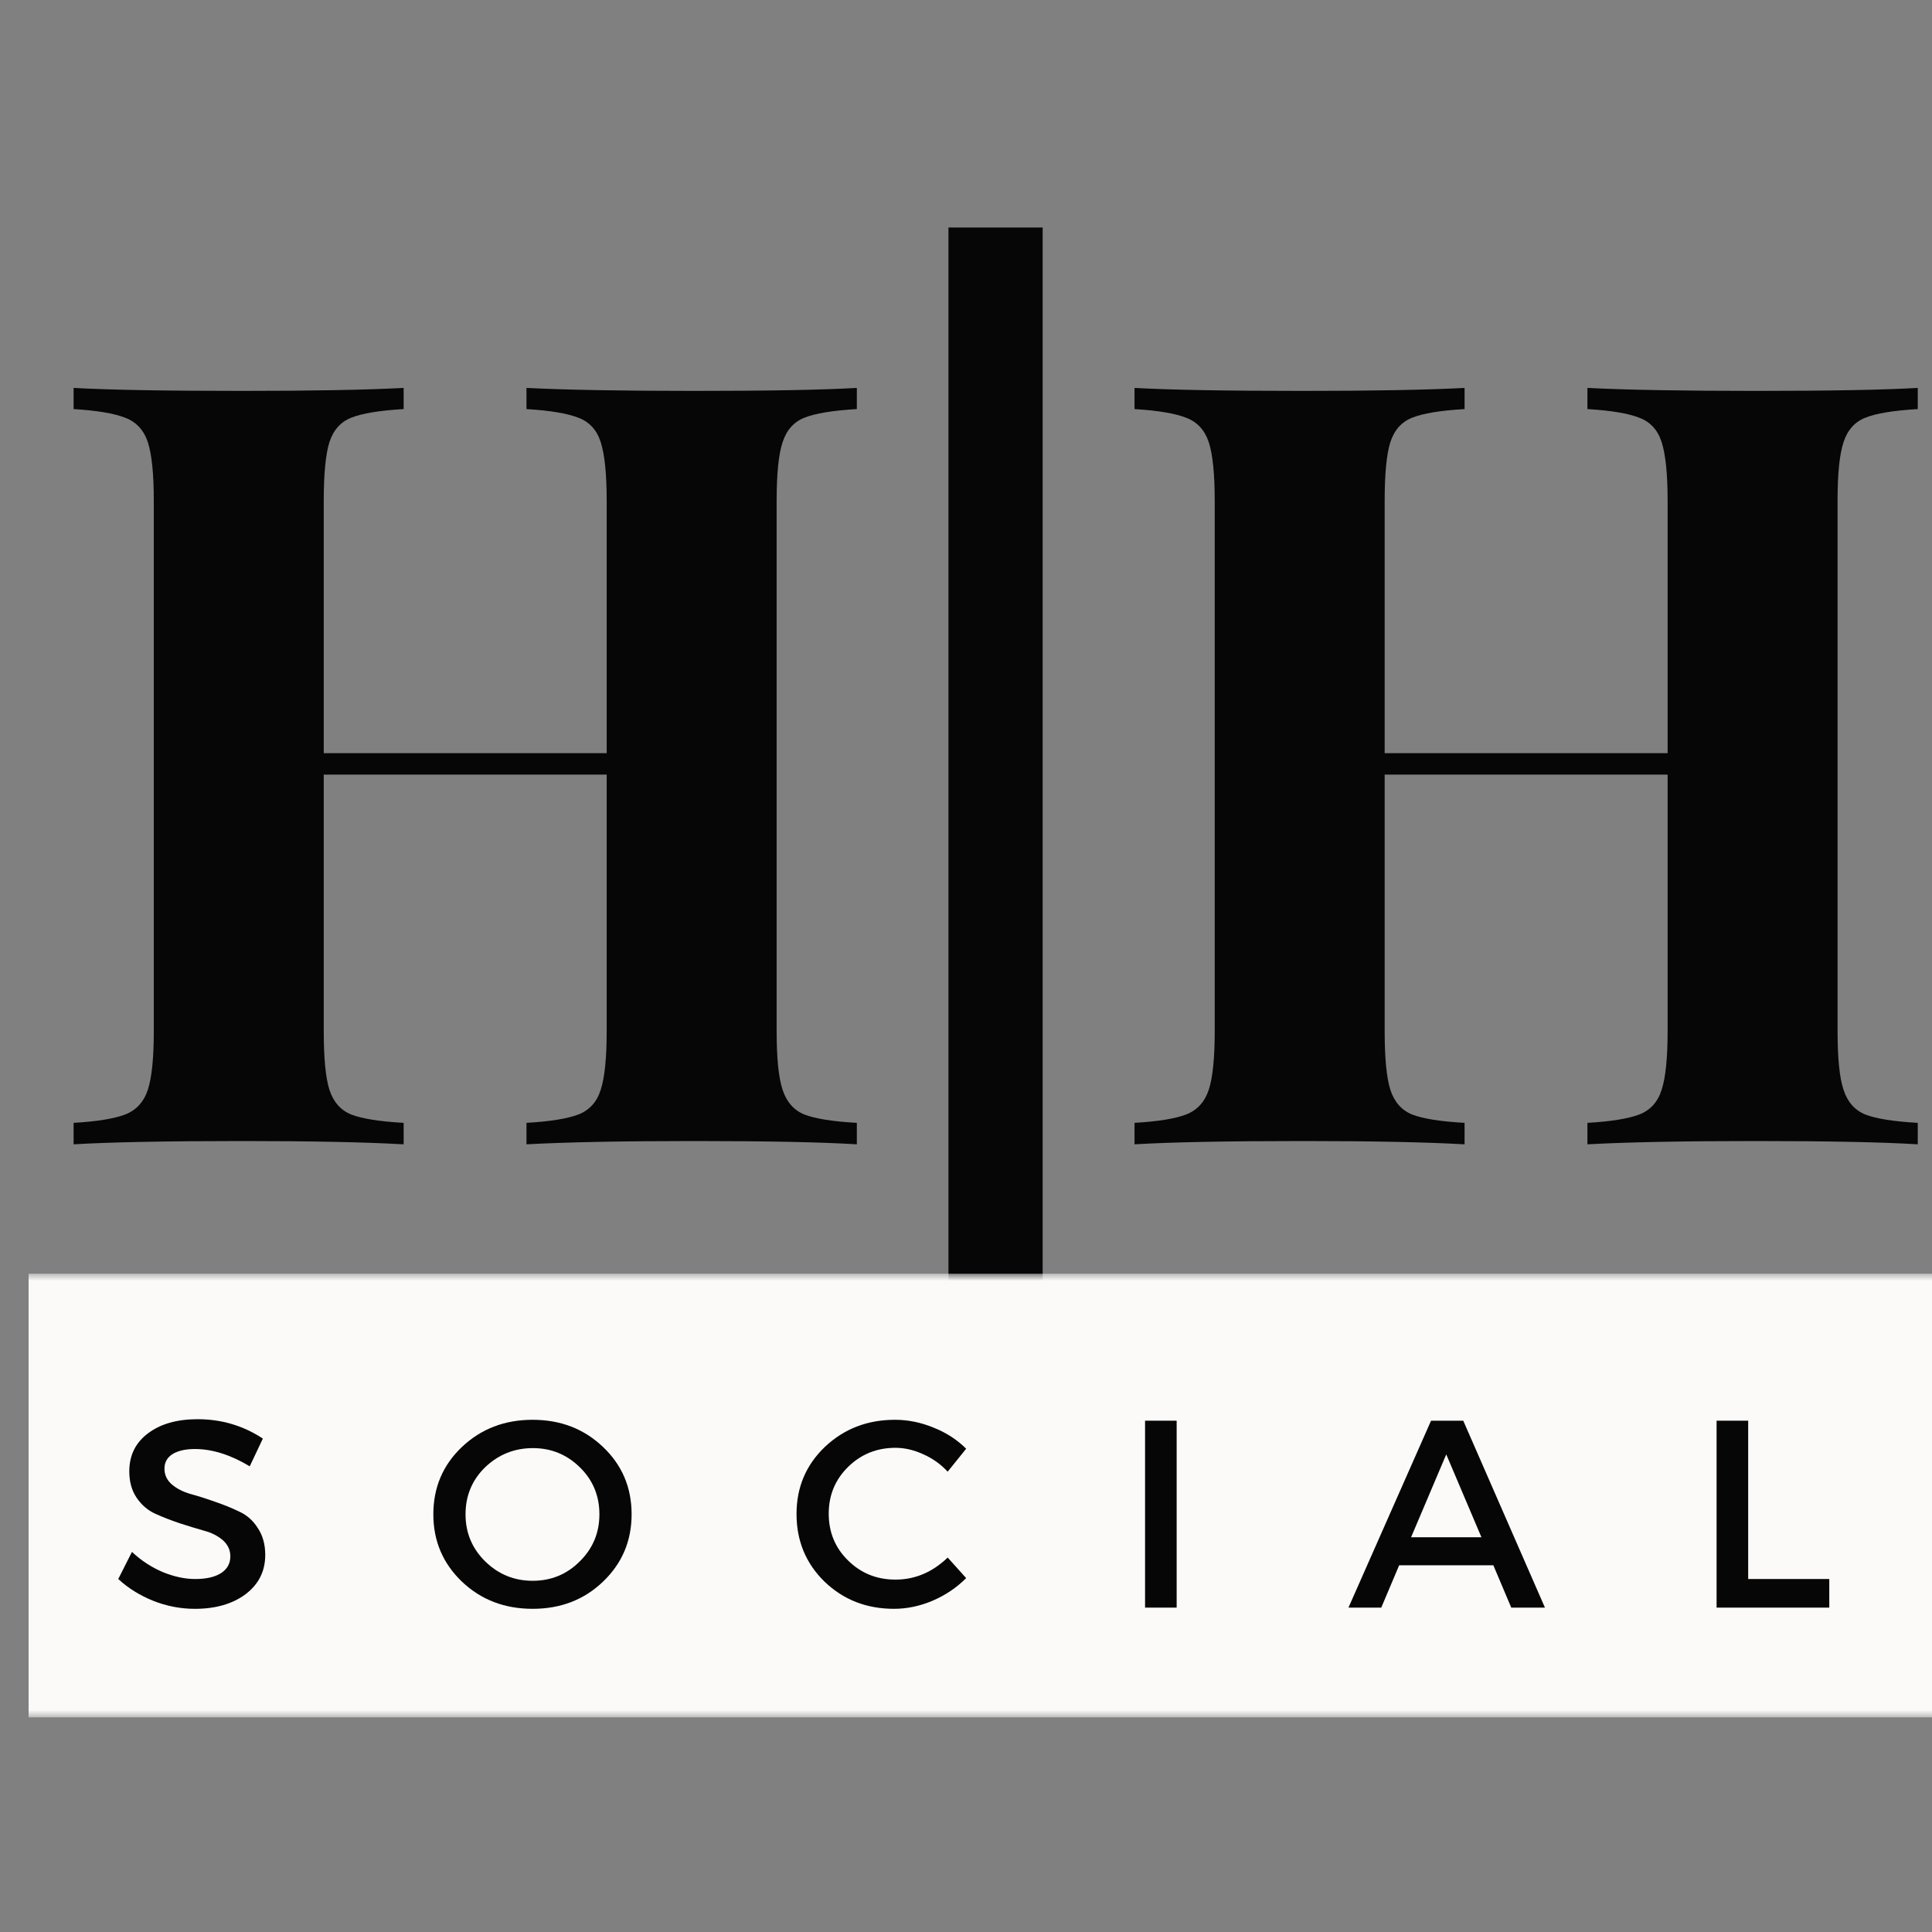
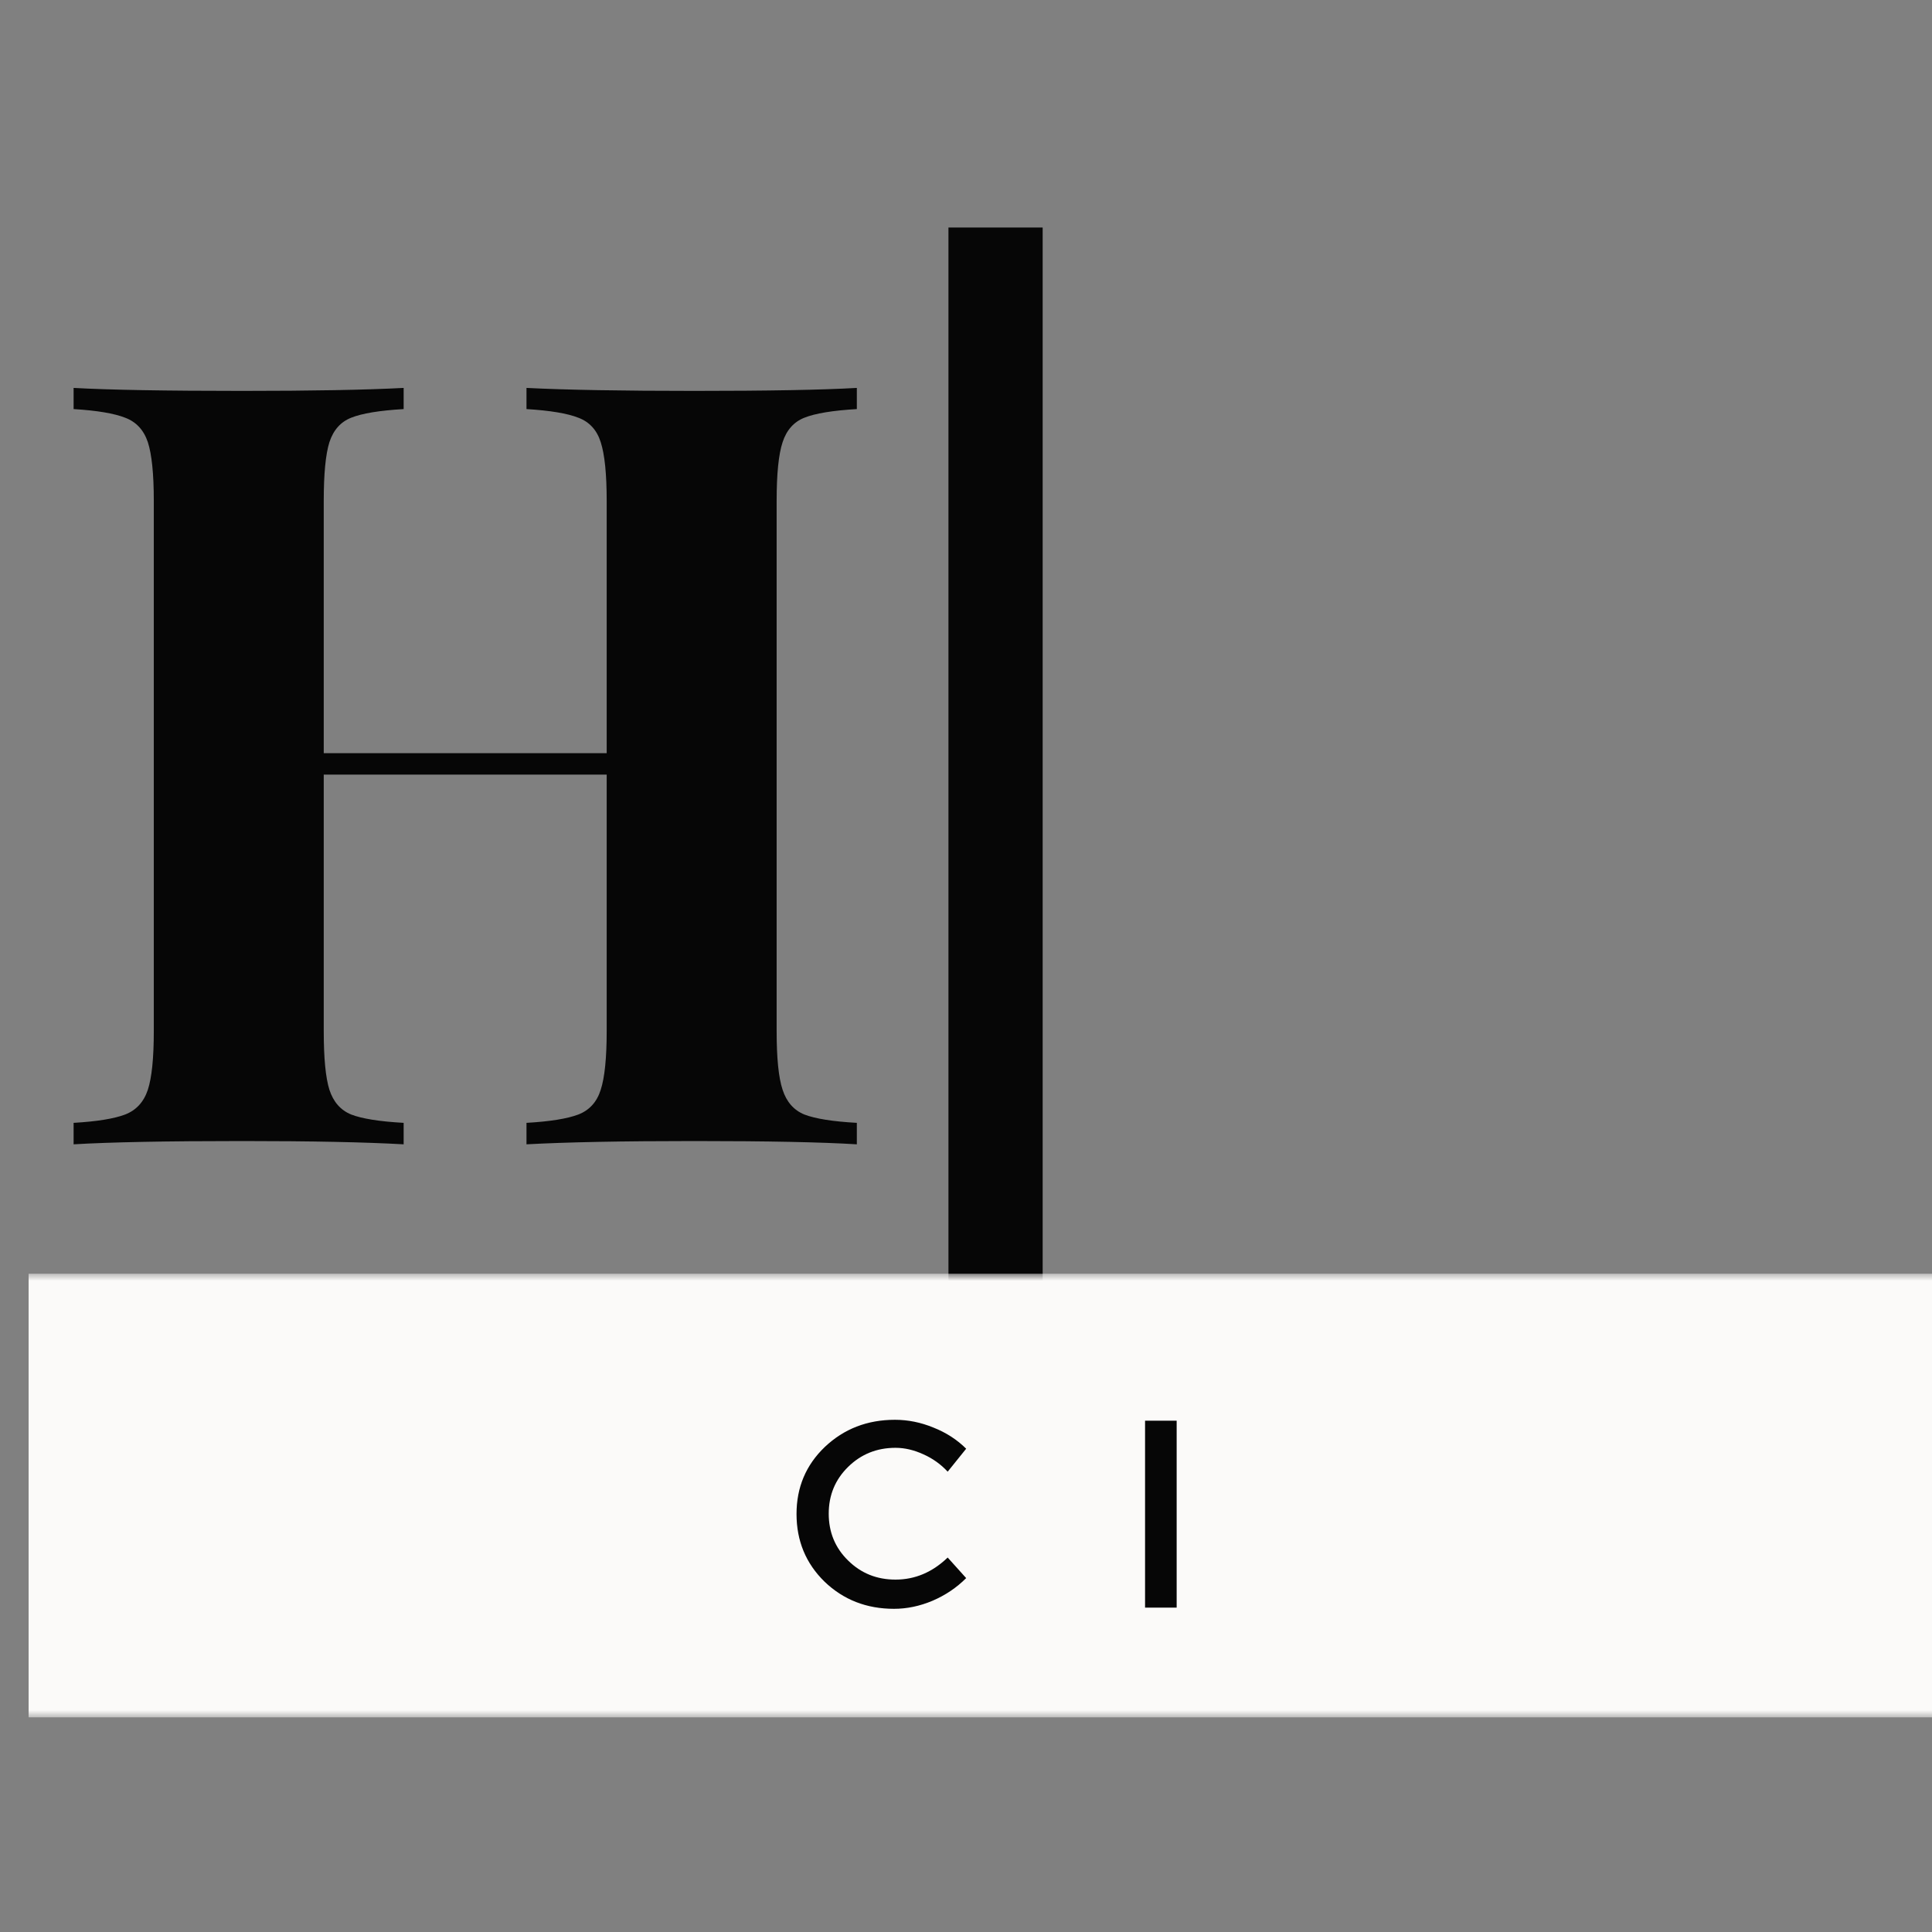
<svg xmlns="http://www.w3.org/2000/svg" xmlns:xlink="http://www.w3.org/1999/xlink" width="135px" height="135px" viewBox="0 0 135 135" version="1.1">
  <rect x="0" y="0" width="135" height="135" fill="#808080" stroke="none" />
  <title>Slice</title>
  <defs>
    <polygon id="path-1" points="0 0 140 0 140 31 0 31" />
  </defs>
  <g id="Page-1" stroke="none" stroke-width="1" fill="none" fill-rule="evenodd">
    <g id="logo-square" transform="translate(0, 15.898)">
      <g id="Group" transform="translate(5.143, 11.208)" fill="#060606" fill-rule="nonzero">
        <g id="Path">
          <path d="M54.729,1.479 C53.031,1.578 51.812,1.781 51.062,2.083 C50.323,2.375 49.818,2.948 49.542,3.792 C49.26,4.641 49.125,6.01 49.125,7.896 L49.125,44.938 C49.125,46.828 49.26,48.198 49.542,49.042 C49.818,49.891 50.323,50.469 51.062,50.771 C51.812,51.062 53.031,51.26 54.729,51.354 L54.729,52.854 C52.281,52.703 48.5,52.625 43.375,52.625 C38.344,52.625 34.438,52.703 31.646,52.854 L31.646,51.354 C33.297,51.26 34.505,51.062 35.271,50.771 C36.047,50.469 36.568,49.891 36.833,49.042 C37.109,48.198 37.25,46.828 37.25,44.938 L37.25,27.021 L17.479,27.021 L17.479,44.938 C17.479,46.828 17.609,48.198 17.875,49.042 C18.151,49.891 18.656,50.469 19.396,50.771 C20.146,51.062 21.365,51.26 23.062,51.354 L23.062,52.854 C20.38,52.703 16.625,52.625 11.792,52.625 C6.469,52.625 2.542,52.703 0,52.854 L0,51.354 C1.635,51.26 2.839,51.062 3.604,50.771 C4.38,50.469 4.906,49.891 5.188,49.042 C5.464,48.198 5.604,46.828 5.604,44.938 L5.604,7.896 C5.604,6.01 5.464,4.641 5.188,3.792 C4.906,2.948 4.38,2.375 3.604,2.083 C2.839,1.781 1.635,1.578 0,1.479 L0,0 C2.542,0.141 6.469,0.208 11.792,0.208 C16.625,0.208 20.38,0.141 23.062,0 L23.062,1.479 C21.365,1.578 20.146,1.781 19.396,2.083 C18.656,2.375 18.151,2.948 17.875,3.792 C17.609,4.641 17.479,6.01 17.479,7.896 L17.479,25.521 L37.25,25.521 L37.25,7.896 C37.25,6.01 37.109,4.641 36.833,3.792 C36.568,2.948 36.047,2.375 35.271,2.083 C34.505,1.781 33.297,1.578 31.646,1.479 L31.646,0 C34.438,0.141 38.344,0.208 43.375,0.208 C48.5,0.208 52.281,0.141 54.729,0 L54.729,1.479 Z" />
        </g>
      </g>
      <g id="Group" transform="translate(66.274, 0)" fill="#060606" fill-rule="nonzero">
        <g id="Path">
          <polygon points="6.583 78.625 0 78.625 0 0 6.583 0" />
        </g>
      </g>
      <g id="Group" transform="translate(79.276, 11.208)" fill="#060606" fill-rule="nonzero">
        <g id="Path">
-           <path d="M54.729,1.479 C53.031,1.578 51.812,1.781 51.062,2.083 C50.323,2.375 49.818,2.948 49.542,3.792 C49.26,4.641 49.125,6.01 49.125,7.896 L49.125,44.938 C49.125,46.828 49.26,48.198 49.542,49.042 C49.818,49.891 50.323,50.469 51.062,50.771 C51.812,51.062 53.031,51.26 54.729,51.354 L54.729,52.854 C52.281,52.703 48.5,52.625 43.375,52.625 C38.344,52.625 34.438,52.703 31.646,52.854 L31.646,51.354 C33.297,51.26 34.505,51.062 35.271,50.771 C36.047,50.469 36.568,49.891 36.833,49.042 C37.109,48.198 37.25,46.828 37.25,44.938 L37.25,27.021 L17.479,27.021 L17.479,44.938 C17.479,46.828 17.609,48.198 17.875,49.042 C18.151,49.891 18.656,50.469 19.396,50.771 C20.146,51.062 21.365,51.26 23.062,51.354 L23.062,52.854 C20.38,52.703 16.625,52.625 11.792,52.625 C6.469,52.625 2.542,52.703 0,52.854 L0,51.354 C1.635,51.26 2.839,51.062 3.604,50.771 C4.38,50.469 4.906,49.891 5.188,49.042 C5.464,48.198 5.604,46.828 5.604,44.938 L5.604,7.896 C5.604,6.01 5.464,4.641 5.188,3.792 C4.906,2.948 4.38,2.375 3.604,2.083 C2.839,1.781 1.635,1.578 0,1.479 L0,0 C2.542,0.141 6.469,0.208 11.792,0.208 C16.625,0.208 20.38,0.141 23.062,0 L23.062,1.479 C21.365,1.578 20.146,1.781 19.396,2.083 C18.656,2.375 18.151,2.948 17.875,3.792 C17.609,4.641 17.479,6.01 17.479,7.896 L17.479,25.521 L37.25,25.521 L37.25,7.896 C37.25,6.01 37.109,4.641 36.833,3.792 C36.568,2.948 36.047,2.375 35.271,2.083 C34.505,1.781 33.297,1.578 31.646,1.479 L31.646,0 C34.438,0.141 38.344,0.208 43.375,0.208 C48.5,0.208 52.281,0.141 54.729,0 L54.729,1.479 Z" />
-         </g>
+           </g>
      </g>
      <g id="Group-2" transform="translate(0, 73.103)">
        <g id="Path-Clipped">
          <mask id="mask-2" fill="white">
            <use xlink:href="#path-1" />
          </mask>
          <g id="path-1" />
          <polygon id="Path" fill="#FBFAF9" fill-rule="nonzero" mask="url(#mask-2)" points="2 0 136 0 136 31 2 31" />
        </g>
        <g id="Group" transform="translate(8.263, 10.167)" fill="#060606" fill-rule="nonzero">
          <g id="Path">
-             <path d="M5.542,0 C7.219,0 8.74,0.453 10.104,1.354 L9.188,3.292 C7.854,2.49 6.573,2.083 5.354,2.083 C4.698,2.083 4.177,2.203 3.792,2.438 C3.417,2.677 3.229,3.016 3.229,3.458 C3.229,3.891 3.401,4.26 3.75,4.562 C4.094,4.854 4.531,5.078 5.062,5.229 C5.589,5.37 6.156,5.552 6.771,5.771 C7.38,5.979 7.943,6.208 8.458,6.458 C8.984,6.698 9.417,7.078 9.75,7.604 C10.094,8.12 10.271,8.745 10.271,9.479 C10.271,10.62 9.812,11.536 8.896,12.229 C7.979,12.911 6.797,13.25 5.354,13.25 C4.354,13.25 3.38,13.062 2.438,12.688 C1.505,12.312 0.693,11.807 0,11.167 L0.958,9.271 C1.609,9.885 2.333,10.354 3.125,10.688 C3.917,11.01 4.667,11.167 5.375,11.167 C6.151,11.167 6.755,11.031 7.188,10.75 C7.615,10.474 7.833,10.083 7.833,9.583 C7.833,9.141 7.656,8.766 7.312,8.458 C6.964,8.156 6.526,7.932 6,7.792 C5.469,7.641 4.901,7.469 4.292,7.271 C3.677,7.062 3.109,6.844 2.583,6.604 C2.068,6.37 1.635,6 1.292,5.5 C0.943,4.99 0.771,4.37 0.771,3.646 C0.771,2.536 1.198,1.656 2.062,1 C2.938,0.333 4.094,0 5.542,0 Z" />
-           </g>
+             </g>
        </g>
        <g id="Group" transform="translate(30.28, 10.208)" fill="#060606" fill-rule="nonzero">
          <g id="Shape">
-             <path d="M2,1.896 C3.333,0.635 4.979,0 6.938,0 C8.896,0 10.531,0.635 11.854,1.896 C13.188,3.161 13.854,4.729 13.854,6.604 C13.854,8.469 13.188,10.036 11.854,11.312 C10.531,12.578 8.896,13.208 6.938,13.208 C4.979,13.208 3.333,12.578 2,11.312 C0.667,10.036 0,8.469 0,6.604 C0,4.729 0.667,3.161 2,1.896 Z M6.958,1.979 C5.667,1.979 4.552,2.427 3.625,3.312 C2.708,4.203 2.25,5.302 2.25,6.604 C2.25,7.896 2.708,8.995 3.625,9.896 C4.552,10.802 5.656,11.25 6.938,11.25 C8.229,11.25 9.323,10.802 10.229,9.896 C11.146,8.995 11.604,7.896 11.604,6.604 C11.604,5.302 11.146,4.203 10.229,3.312 C9.323,2.427 8.234,1.979 6.958,1.979 Z" />
-           </g>
+             </g>
        </g>
        <g id="Group" transform="translate(55.658, 10.208)" fill="#060606" fill-rule="nonzero">
          <g id="Path">
            <path d="M6.875,0 C7.792,0 8.688,0.182 9.562,0.542 C10.448,0.891 11.214,1.385 11.854,2.021 L10.562,3.625 C10.089,3.115 9.526,2.708 8.875,2.417 C8.219,2.115 7.568,1.958 6.917,1.958 C5.609,1.958 4.505,2.406 3.604,3.292 C2.698,4.182 2.25,5.271 2.25,6.562 C2.25,7.854 2.698,8.948 3.604,9.833 C4.505,10.724 5.609,11.167 6.917,11.167 C8.276,11.167 9.49,10.656 10.562,9.625 L11.854,11.062 C11.188,11.729 10.401,12.26 9.5,12.646 C8.609,13.021 7.714,13.208 6.812,13.208 C4.896,13.208 3.276,12.578 1.958,11.312 C0.651,10.036 0,8.458 0,6.583 C0,4.724 0.656,3.161 1.979,1.896 C3.312,0.635 4.943,0 6.875,0 Z" />
          </g>
        </g>
        <g id="Group" transform="translate(80.012, 10.271)" fill="#060606" fill-rule="nonzero">
          <g id="Path">
            <polygon points="2.208 13.062 0 13.062 0 0 2.208 0" />
          </g>
        </g>
        <g id="Group" transform="translate(94.225, 10.271)" fill="#060606" fill-rule="nonzero">
          <g id="Shape">
-             <path d="M10.125,10.104 L3.542,10.104 L2.292,13.062 L0,13.062 L5.771,0 L8.021,0 L13.729,13.062 L11.375,13.062 L10.125,10.104 Z M9.292,8.146 L6.833,2.354 L4.375,8.146 L9.292,8.146 Z" />
-           </g>
+             </g>
        </g>
        <g id="Group" transform="translate(119.948, 10.271)" fill="#060606" fill-rule="nonzero">
          <g id="Path">
-             <polygon points="2.208 11.062 7.875 11.062 7.875 13.062 0 13.062 0 0 2.208 0" />
-           </g>
+             </g>
        </g>
      </g>
    </g>
  </g>
</svg>